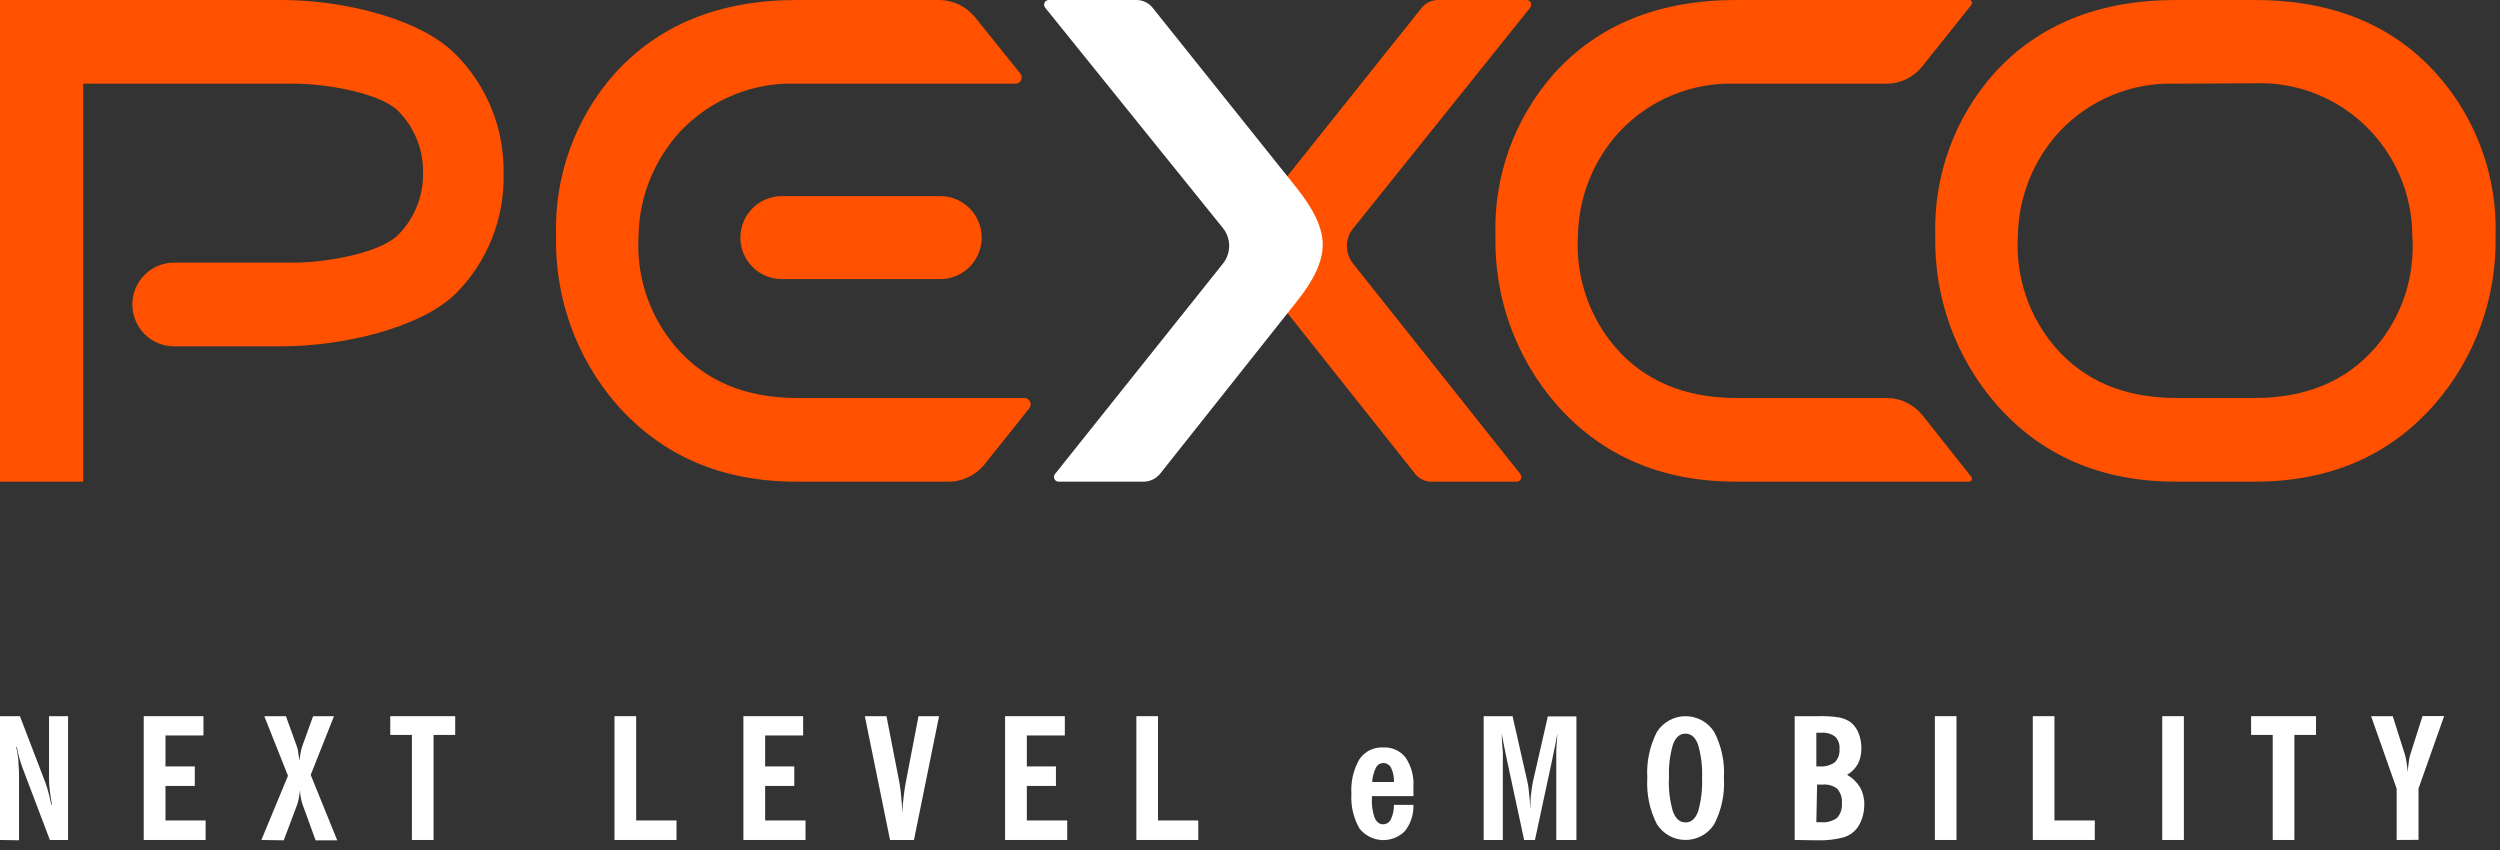
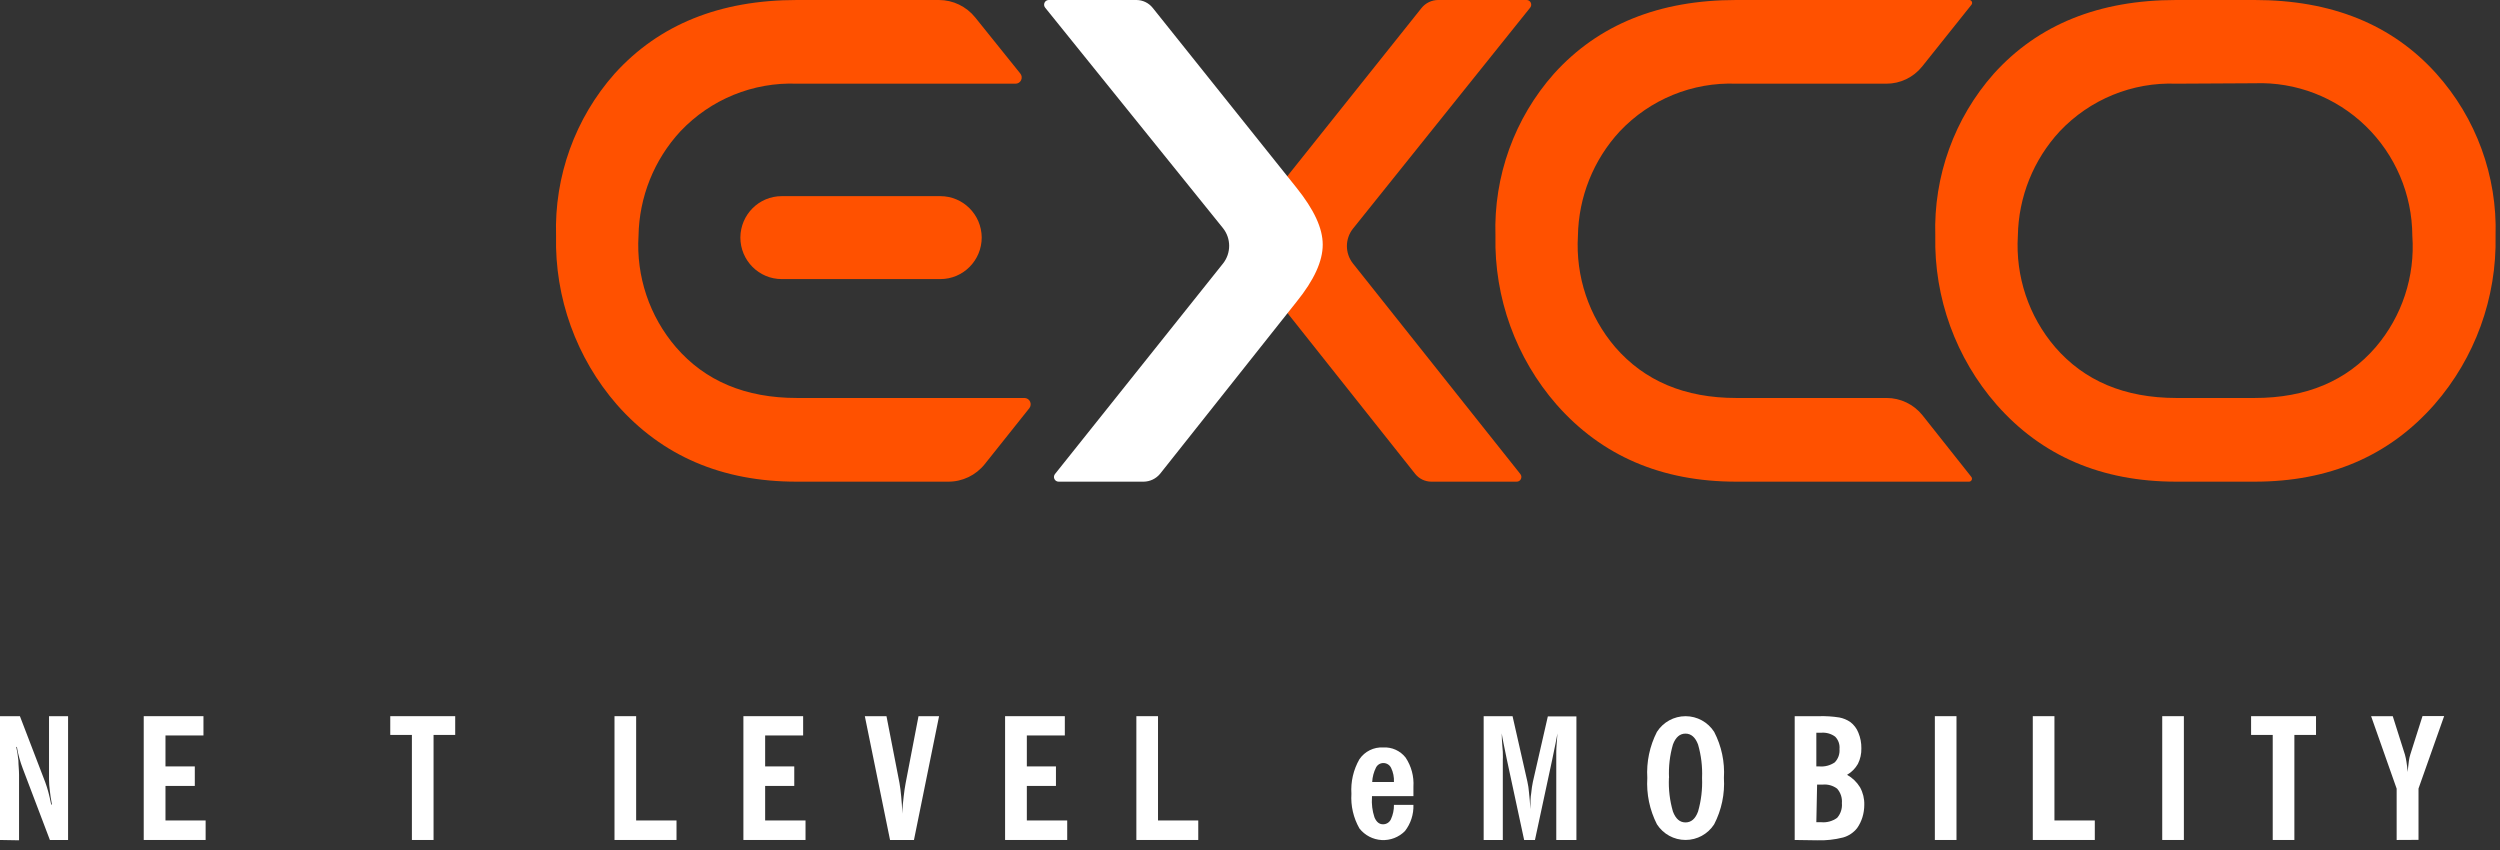
<svg xmlns="http://www.w3.org/2000/svg" width="200px" height="68px" viewBox="0 0 200 68" version="1.1">
  <rect x="0" y="0" width="200" height="68" fill="#333333" stroke="none" />
  <title>Logos/PEXCO</title>
  <desc>Created with Sketch.</desc>
  <defs />
  <g id="Symbols" stroke="none" stroke-width="1" fill="none" fill-rule="evenodd">
    <g id="Logos/PEXCO" fill-rule="nonzero">
      <g id="PEXCO_Logo_2017_orange">
        <path d="M114.511,38.533 L121.333,38.533 C121.478,38.535 121.61,38.453 121.673,38.322 C121.736,38.192 121.718,38.036 121.628,37.923 L108.225,21.063 C107.595,20.254 107.595,19.116 108.225,18.308 L122.416,0.61 C122.505,0.498 122.523,0.345 122.463,0.215 C122.402,0.085 122.273,0.002 122.13,0 L115.039,0 C114.533,0.007 114.055,0.236 113.732,0.628 L102.26,15.004 C100.874,16.747 100.182,18.267 100.182,19.563 C100.182,20.879 100.874,22.405 102.26,24.114 L113.203,37.897 C113.519,38.3 114.001,38.534 114.511,38.533 Z" id="Shape" fill="#FF5100" />
        <path d="M174.095,38.533 C168.127,38.533 163.336,36.479 159.723,32.37 C156.467,28.646 154.718,23.826 154.823,18.866 C154.676,14.097 156.352,9.454 159.506,5.893 C163.056,1.964 167.919,0 174.095,0 L180.372,0 C186.531,0 191.377,1.964 194.909,5.893 C198.093,9.439 199.79,14.088 199.645,18.866 C199.75,23.826 198.001,28.646 194.745,32.37 C191.126,36.479 186.335,38.533 180.372,38.533 L174.095,38.533 Z M174.095,6.695 C170.591,6.56 167.198,7.948 164.779,10.505 C162.674,12.779 161.48,15.758 161.429,18.866 C161.23,22.11 162.299,25.305 164.407,27.767 C166.745,30.475 169.974,31.832 174.095,31.838 L180.372,31.838 C184.494,31.838 187.723,30.481 190.061,27.767 C192.164,25.305 193.216,22.105 192.987,18.866 C192.973,15.546 191.623,12.374 189.246,10.074 C186.868,7.774 183.667,6.543 180.372,6.661 L174.095,6.695 Z" id="Shape" fill="#FF5100" />
        <path d="M91.498,38.533 L84.693,38.533 C84.548,38.535 84.416,38.453 84.353,38.322 C84.29,38.192 84.308,38.036 84.398,37.923 L97.835,21.089 C98.499,20.259 98.499,19.076 97.835,18.247 L83.61,0.61 C83.521,0.498 83.503,0.345 83.563,0.215 C83.624,0.085 83.753,0.002 83.896,-2.41459447e-16 L90.909,-2.41459447e-16 C91.417,-0 91.897,0.23 92.216,0.628 L103.723,15.021 C105.117,16.765 105.818,18.247 105.818,19.572 C105.818,20.897 105.126,22.405 103.74,24.123 L92.805,37.906 C92.481,38.297 92.004,38.526 91.498,38.533 L91.498,38.533 Z" id="Shape" fill="#FFFFFF" />
        <path d="M63.758,31.838 C59.636,31.838 56.407,30.481 54.069,27.767 C51.958,25.306 50.886,22.111 51.082,18.866 C51.134,15.758 52.328,12.779 54.433,10.505 C56.854,7.946 60.25,6.559 63.758,6.695 L81.229,6.695 C81.425,6.701 81.605,6.591 81.689,6.413 C81.773,6.236 81.746,6.025 81.619,5.876 L78.017,1.395 C77.306,0.512 76.237,-0.001 75.108,-5.49759535e-16 L63.758,-5.49759535e-16 C57.587,-8.28510878e-16 52.724,1.964 49.169,5.893 C46.015,9.454 44.338,14.097 44.485,18.866 C44.371,23.822 46.107,28.641 49.351,32.37 C52.97,36.479 57.76,38.533 63.723,38.533 L75.844,38.533 C76.989,38.543 78.074,38.022 78.788,37.121 L82.346,32.657 C82.465,32.506 82.488,32.299 82.406,32.125 C82.323,31.951 82.149,31.84 81.957,31.838 L63.758,31.838 Z" id="Shape" fill="#FF5100" />
        <path d="M153.801,33.224 C153.101,32.347 152.044,31.837 150.926,31.838 L138.9,31.838 C134.791,31.838 131.561,30.481 129.212,27.767 C127.108,25.302 126.04,22.11 126.234,18.866 C126.286,15.758 127.479,12.779 129.584,10.505 C132.003,7.949 135.396,6.561 138.9,6.695 L150.909,6.695 C152.022,6.698 153.076,6.191 153.775,5.318 L157.714,0.384 C157.768,0.319 157.784,0.231 157.755,0.151 C157.727,0.072 157.658,0.014 157.576,0 L138.9,0 C132.73,0 127.87,1.964 124.32,5.893 C121.162,9.451 119.485,14.096 119.636,18.866 C119.529,23.825 121.275,28.644 124.528,32.37 C128.147,36.479 132.938,38.533 138.9,38.533 L157.524,38.533 C157.614,38.533 157.696,38.481 157.735,38.399 C157.774,38.317 157.762,38.22 157.706,38.15 L153.801,33.224 Z" id="Shape" fill="#FF5100" />
        <path d="M78.537,18.996 L78.537,18.996 C78.537,20.836 77.056,22.327 75.229,22.327 L62.537,22.327 C60.71,22.327 59.229,20.836 59.229,18.996 L59.229,18.996 C59.244,17.167 60.72,15.692 62.537,15.692 L75.229,15.692 C77.046,15.692 78.523,17.167 78.537,18.996 L78.537,18.996 Z" id="Shape" fill="#FF5100" />
-         <path d="M6.658,38.533 L0,38.533 L0,0 L22.554,0 C27.351,0 33.61,1.447 36.459,4.359 C38.975,6.878 40.358,10.324 40.286,13.896 C40.372,17.486 38.988,20.954 36.459,23.486 C33.61,26.276 27.325,27.706 22.511,27.706 L13.922,27.706 C13.039,27.708 12.191,27.356 11.566,26.728 C10.94,26.1 10.589,25.247 10.589,24.358 L10.589,24.358 C10.589,23.469 10.94,22.616 11.566,21.988 C12.191,21.36 13.039,21.008 13.922,21.01 L23.567,21.01 C26.017,21.01 30.424,20.261 31.879,18.761 C33.168,17.45 33.876,15.671 33.844,13.827 C33.878,11.985 33.169,10.208 31.879,8.901 C30.459,7.436 26.052,6.695 23.567,6.695 L6.658,6.695 L6.658,38.533 Z" id="Shape" fill="#FF5100" />
        <path d="M0,67.198 L0,57.294 L1.593,57.294 L3.619,62.577 C3.706,62.804 3.784,63.066 3.87,63.371 C3.957,63.676 4.017,64.007 4.095,64.365 L4.156,64.365 C4.078,63.955 4.017,63.571 3.983,63.231 C3.944,62.942 3.924,62.651 3.922,62.359 L3.922,57.294 L5.446,57.294 L5.446,67.198 L3.991,67.198 L1.827,61.496 C1.714,61.2 1.619,60.912 1.541,60.625 C1.461,60.338 1.398,60.047 1.351,59.753 L1.299,59.753 C1.378,60.112 1.436,60.476 1.472,60.843 C1.472,61.217 1.524,61.592 1.524,61.993 L1.524,67.224 L0,67.198 Z" id="Shape" fill="#FFFFFF" />
        <polygon id="Shape" fill="#FFFFFF" points="11.498 67.198 11.498 57.294 16.277 57.294 16.277 58.837 13.238 58.837 13.238 61.313 15.584 61.313 15.584 62.874 13.238 62.874 13.238 65.637 16.45 65.637 16.45 67.198" />
-         <path d="M20.909,67.198 L23.039,62.063 L21.143,57.294 L22.874,57.294 L23.74,59.692 C23.79,59.834 23.827,59.98 23.853,60.128 C23.853,60.319 23.931,60.572 23.974,60.877 C23.979,60.667 24.002,60.457 24.043,60.25 C24.074,60.06 24.12,59.874 24.182,59.692 L25.048,57.294 L26.719,57.294 L24.857,61.993 L26.978,67.224 L25.247,67.224 L24.199,64.338 C24.144,64.17 24.1,63.998 24.069,63.824 C24.032,63.619 24.006,63.413 23.991,63.205 C23.979,63.416 23.953,63.626 23.913,63.833 C23.881,64.013 23.834,64.191 23.775,64.365 L22.701,67.224 L20.909,67.198 Z" id="Shape" fill="#FFFFFF" />
        <polygon id="Shape" fill="#FFFFFF" points="32.952 67.198 32.952 58.794 31.221 58.794 31.221 57.294 36.416 57.294 36.416 58.794 34.684 58.794 34.684 67.198" />
        <polygon id="Shape" fill="#FFFFFF" points="49.16 67.198 49.16 57.294 50.892 57.294 50.892 65.637 54.121 65.637 54.121 67.198" />
        <polygon id="Shape" fill="#FFFFFF" points="59.472 67.198 59.472 57.294 64.251 57.294 64.251 58.837 61.212 58.837 61.212 61.313 63.541 61.313 63.541 62.874 61.212 62.874 61.212 65.637 64.442 65.637 64.442 67.198" />
        <path d="M71.203,67.198 L69.186,57.294 L70.918,57.294 L71.957,62.63 C72.009,62.935 72.061,63.292 72.095,63.711 C72.13,64.129 72.173,64.583 72.19,65.097 C72.19,64.574 72.251,64.112 72.294,63.719 C72.338,63.327 72.39,62.97 72.45,62.656 L73.481,57.294 L75.126,57.294 L73.117,67.198 L71.203,67.198 Z" id="Shape" fill="#FFFFFF" />
        <polygon id="Shape" fill="#FFFFFF" points="80.407 67.198 80.407 57.294 85.186 57.294 85.186 58.837 82.147 58.837 82.147 61.313 84.476 61.313 84.476 62.874 82.147 62.874 82.147 65.637 85.377 65.637 85.377 67.198" />
        <polygon id="Shape" fill="#FFFFFF" points="90.909 67.198 90.909 57.294 92.641 57.294 92.641 65.637 95.861 65.637 95.861 67.198" />
        <path d="M111.515,64.391 L113.074,64.391 C113.099,65.146 112.86,65.887 112.398,66.483 C111.906,66.981 111.226,67.243 110.529,67.203 C109.832,67.163 109.186,66.825 108.753,66.274 C108.274,65.433 108.051,64.469 108.113,63.502 C108.05,62.537 108.273,61.575 108.753,60.738 C109.181,60.111 109.903,59.754 110.658,59.796 C111.351,59.756 112.02,60.059 112.45,60.607 C112.907,61.293 113.127,62.111 113.074,62.935 C113.074,63.135 113.074,63.292 113.074,63.397 C113.074,63.502 113.074,63.597 113.074,63.693 L109.758,63.693 L109.758,63.781 C109.718,64.323 109.785,64.868 109.957,65.385 C110.113,65.759 110.338,65.943 110.641,65.943 C110.912,65.947 111.16,65.789 111.273,65.542 C111.439,65.181 111.522,64.788 111.515,64.391 L111.515,64.391 Z M109.784,62.56 L111.515,62.56 C111.535,62.172 111.458,61.785 111.29,61.435 C111.176,61.194 110.933,61.041 110.667,61.043 C110.417,61.043 110.189,61.185 110.078,61.409 C109.898,61.767 109.795,62.159 109.775,62.56 L109.784,62.56 Z" id="Shape" fill="#FFFFFF" />
        <path d="M118.693,67.198 L118.693,57.294 L121.004,57.294 L122.19,62.525 C122.255,62.812 122.298,63.104 122.32,63.397 C122.364,63.772 122.398,64.216 122.433,64.739 C122.433,64.243 122.433,63.807 122.502,63.414 C122.528,63.121 122.571,62.83 122.632,62.543 L123.827,57.312 L126.113,57.312 L126.113,67.198 L124.502,67.198 L124.502,60.799 C124.502,60.721 124.502,60.503 124.502,60.154 C124.502,59.805 124.554,59.282 124.597,58.672 C124.551,58.904 124.499,59.175 124.442,59.483 C124.381,59.788 124.294,60.215 124.182,60.747 L122.797,67.198 L121.931,67.198 L120.545,60.747 C120.433,60.215 120.346,59.788 120.286,59.483 C120.225,59.177 120.173,58.907 120.139,58.672 C120.139,59.308 120.208,59.805 120.225,60.154 C120.242,60.503 120.225,60.721 120.225,60.799 L120.225,67.198 L118.693,67.198 Z" id="Shape" fill="#FFFFFF" />
        <path d="M131.784,62.237 C131.707,60.961 131.973,59.687 132.554,58.55 C133.057,57.767 133.919,57.295 134.844,57.295 C135.769,57.295 136.632,57.767 137.134,58.55 C137.723,59.685 137.992,60.96 137.913,62.237 C137.993,63.521 137.723,64.802 137.134,65.943 C136.632,66.725 135.769,67.197 134.844,67.197 C133.919,67.197 133.057,66.725 132.554,65.943 C131.972,64.799 131.706,63.52 131.784,62.237 Z M133.515,62.237 C133.473,63.144 133.581,64.052 133.835,64.923 C134.052,65.498 134.381,65.794 134.84,65.794 C135.299,65.794 135.628,65.507 135.844,64.923 C136.094,64.051 136.202,63.144 136.165,62.237 C136.203,61.334 136.095,60.43 135.844,59.561 C135.628,58.986 135.29,58.689 134.84,58.689 C134.39,58.689 134.052,58.977 133.835,59.561 C133.583,60.429 133.478,61.334 133.524,62.237 L133.515,62.237 Z" id="Shape" fill="#FFFFFF" />
-         <path d="M143.576,67.198 L143.576,57.294 L145.524,57.294 C146.068,57.279 146.613,57.314 147.152,57.399 C147.461,57.459 147.755,57.58 148.017,57.756 C148.314,57.978 148.543,58.281 148.675,58.628 C148.836,59.018 148.915,59.436 148.909,59.857 C148.922,60.293 148.827,60.724 148.632,61.113 C148.425,61.476 148.127,61.777 147.766,61.985 C148.193,62.222 148.551,62.568 148.805,62.987 C149.039,63.414 149.156,63.895 149.143,64.382 C149.143,64.719 149.094,65.054 148.996,65.376 C148.901,65.687 148.758,65.981 148.571,66.248 C148.286,66.609 147.896,66.871 147.455,66.997 C146.77,67.172 146.065,67.248 145.359,67.224 L143.576,67.198 Z M145.307,61.313 L145.541,61.313 C145.978,61.352 146.415,61.238 146.779,60.991 C147.057,60.707 147.196,60.315 147.16,59.918 C147.196,59.555 147.069,59.193 146.814,58.933 C146.489,58.694 146.089,58.583 145.688,58.619 L145.307,58.619 L145.307,61.313 Z M145.307,65.777 L145.688,65.777 C146.143,65.821 146.599,65.697 146.97,65.428 C147.253,65.106 147.391,64.68 147.351,64.251 C147.388,63.828 147.251,63.409 146.97,63.092 C146.634,62.841 146.217,62.726 145.801,62.769 L145.368,62.769 L145.368,62.769 L145.307,65.777 Z" id="Shape" fill="#FFFFFF" />
+         <path d="M143.576,67.198 L143.576,57.294 L145.524,57.294 C146.068,57.279 146.613,57.314 147.152,57.399 C147.461,57.459 147.755,57.58 148.017,57.756 C148.314,57.978 148.543,58.281 148.675,58.628 C148.836,59.018 148.915,59.436 148.909,59.857 C148.922,60.293 148.827,60.724 148.632,61.113 C148.425,61.476 148.127,61.777 147.766,61.985 C148.193,62.222 148.551,62.568 148.805,62.987 C149.039,63.414 149.156,63.895 149.143,64.382 C149.143,64.719 149.094,65.054 148.996,65.376 C148.901,65.687 148.758,65.981 148.571,66.248 C148.286,66.609 147.896,66.871 147.455,66.997 C146.77,67.172 146.065,67.248 145.359,67.224 L143.576,67.198 Z M145.307,61.313 L145.541,61.313 C145.978,61.352 146.415,61.238 146.779,60.991 C147.057,60.707 147.196,60.315 147.16,59.918 C147.196,59.555 147.069,59.193 146.814,58.933 C146.489,58.694 146.089,58.583 145.688,58.619 L145.307,58.619 L145.307,61.313 M145.307,65.777 L145.688,65.777 C146.143,65.821 146.599,65.697 146.97,65.428 C147.253,65.106 147.391,64.68 147.351,64.251 C147.388,63.828 147.251,63.409 146.97,63.092 C146.634,62.841 146.217,62.726 145.801,62.769 L145.368,62.769 L145.368,62.769 L145.307,65.777 Z" id="Shape" fill="#FFFFFF" />
        <polygon id="Shape" fill="#FFFFFF" points="154.788 67.198 154.788 57.294 156.519 57.294 156.519 67.198" />
        <polygon id="Shape" fill="#FFFFFF" points="162.623 67.198 162.623 57.294 164.355 57.294 164.355 65.637 167.584 65.637 167.584 67.198" />
        <polygon id="Shape" fill="#FFFFFF" points="172.978 67.198 172.978 57.294 174.71 57.294 174.71 67.198" />
        <polygon id="Shape" fill="#FFFFFF" points="181.818 67.198 181.818 58.794 180.087 58.794 180.087 57.294 185.281 57.294 185.281 58.794 183.55 58.794 183.55 67.198" />
        <path d="M191.732,67.198 L191.732,63.092 L189.688,57.294 L191.42,57.294 L192.398,60.381 C192.451,60.572 192.491,60.768 192.519,60.965 C192.565,61.227 192.594,61.492 192.606,61.758 C192.641,61.415 192.675,61.124 192.71,60.886 C192.731,60.709 192.769,60.534 192.823,60.363 L193.801,57.286 L195.532,57.286 L193.481,63.083 L193.481,67.189 L191.732,67.198 Z" id="Shape" fill="#FFFFFF" />
      </g>
    </g>
  </g>
</svg>